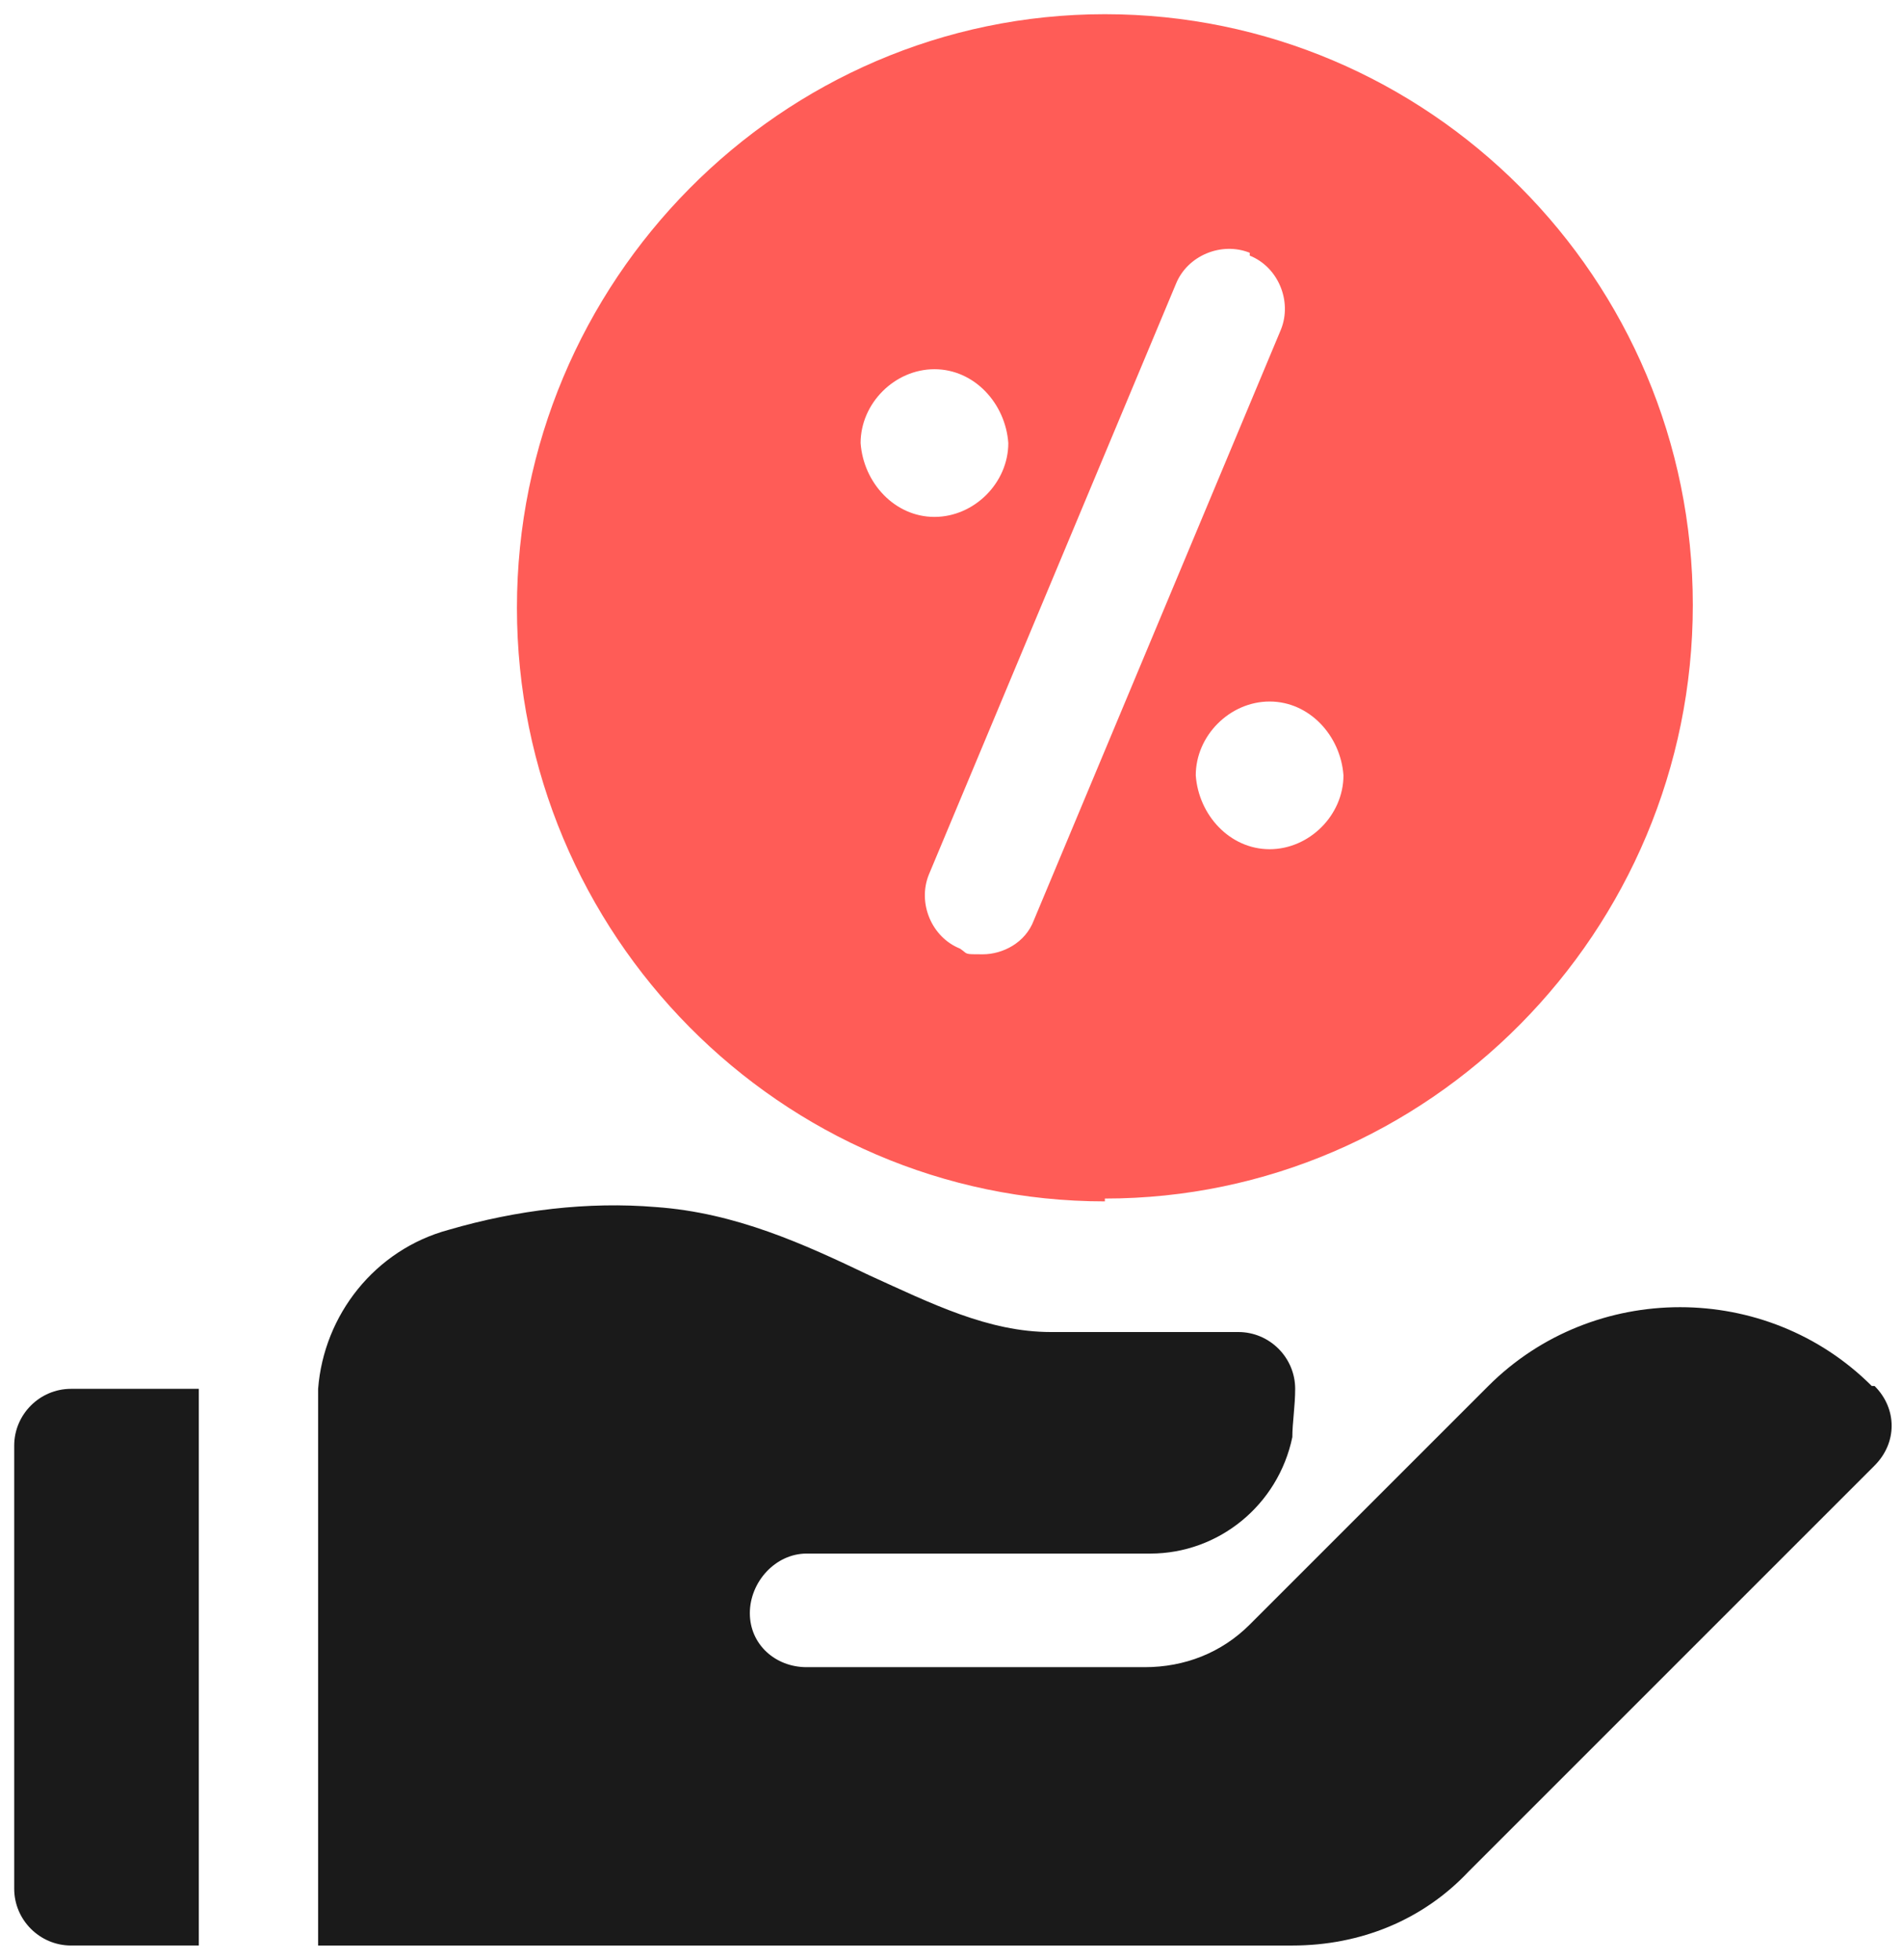
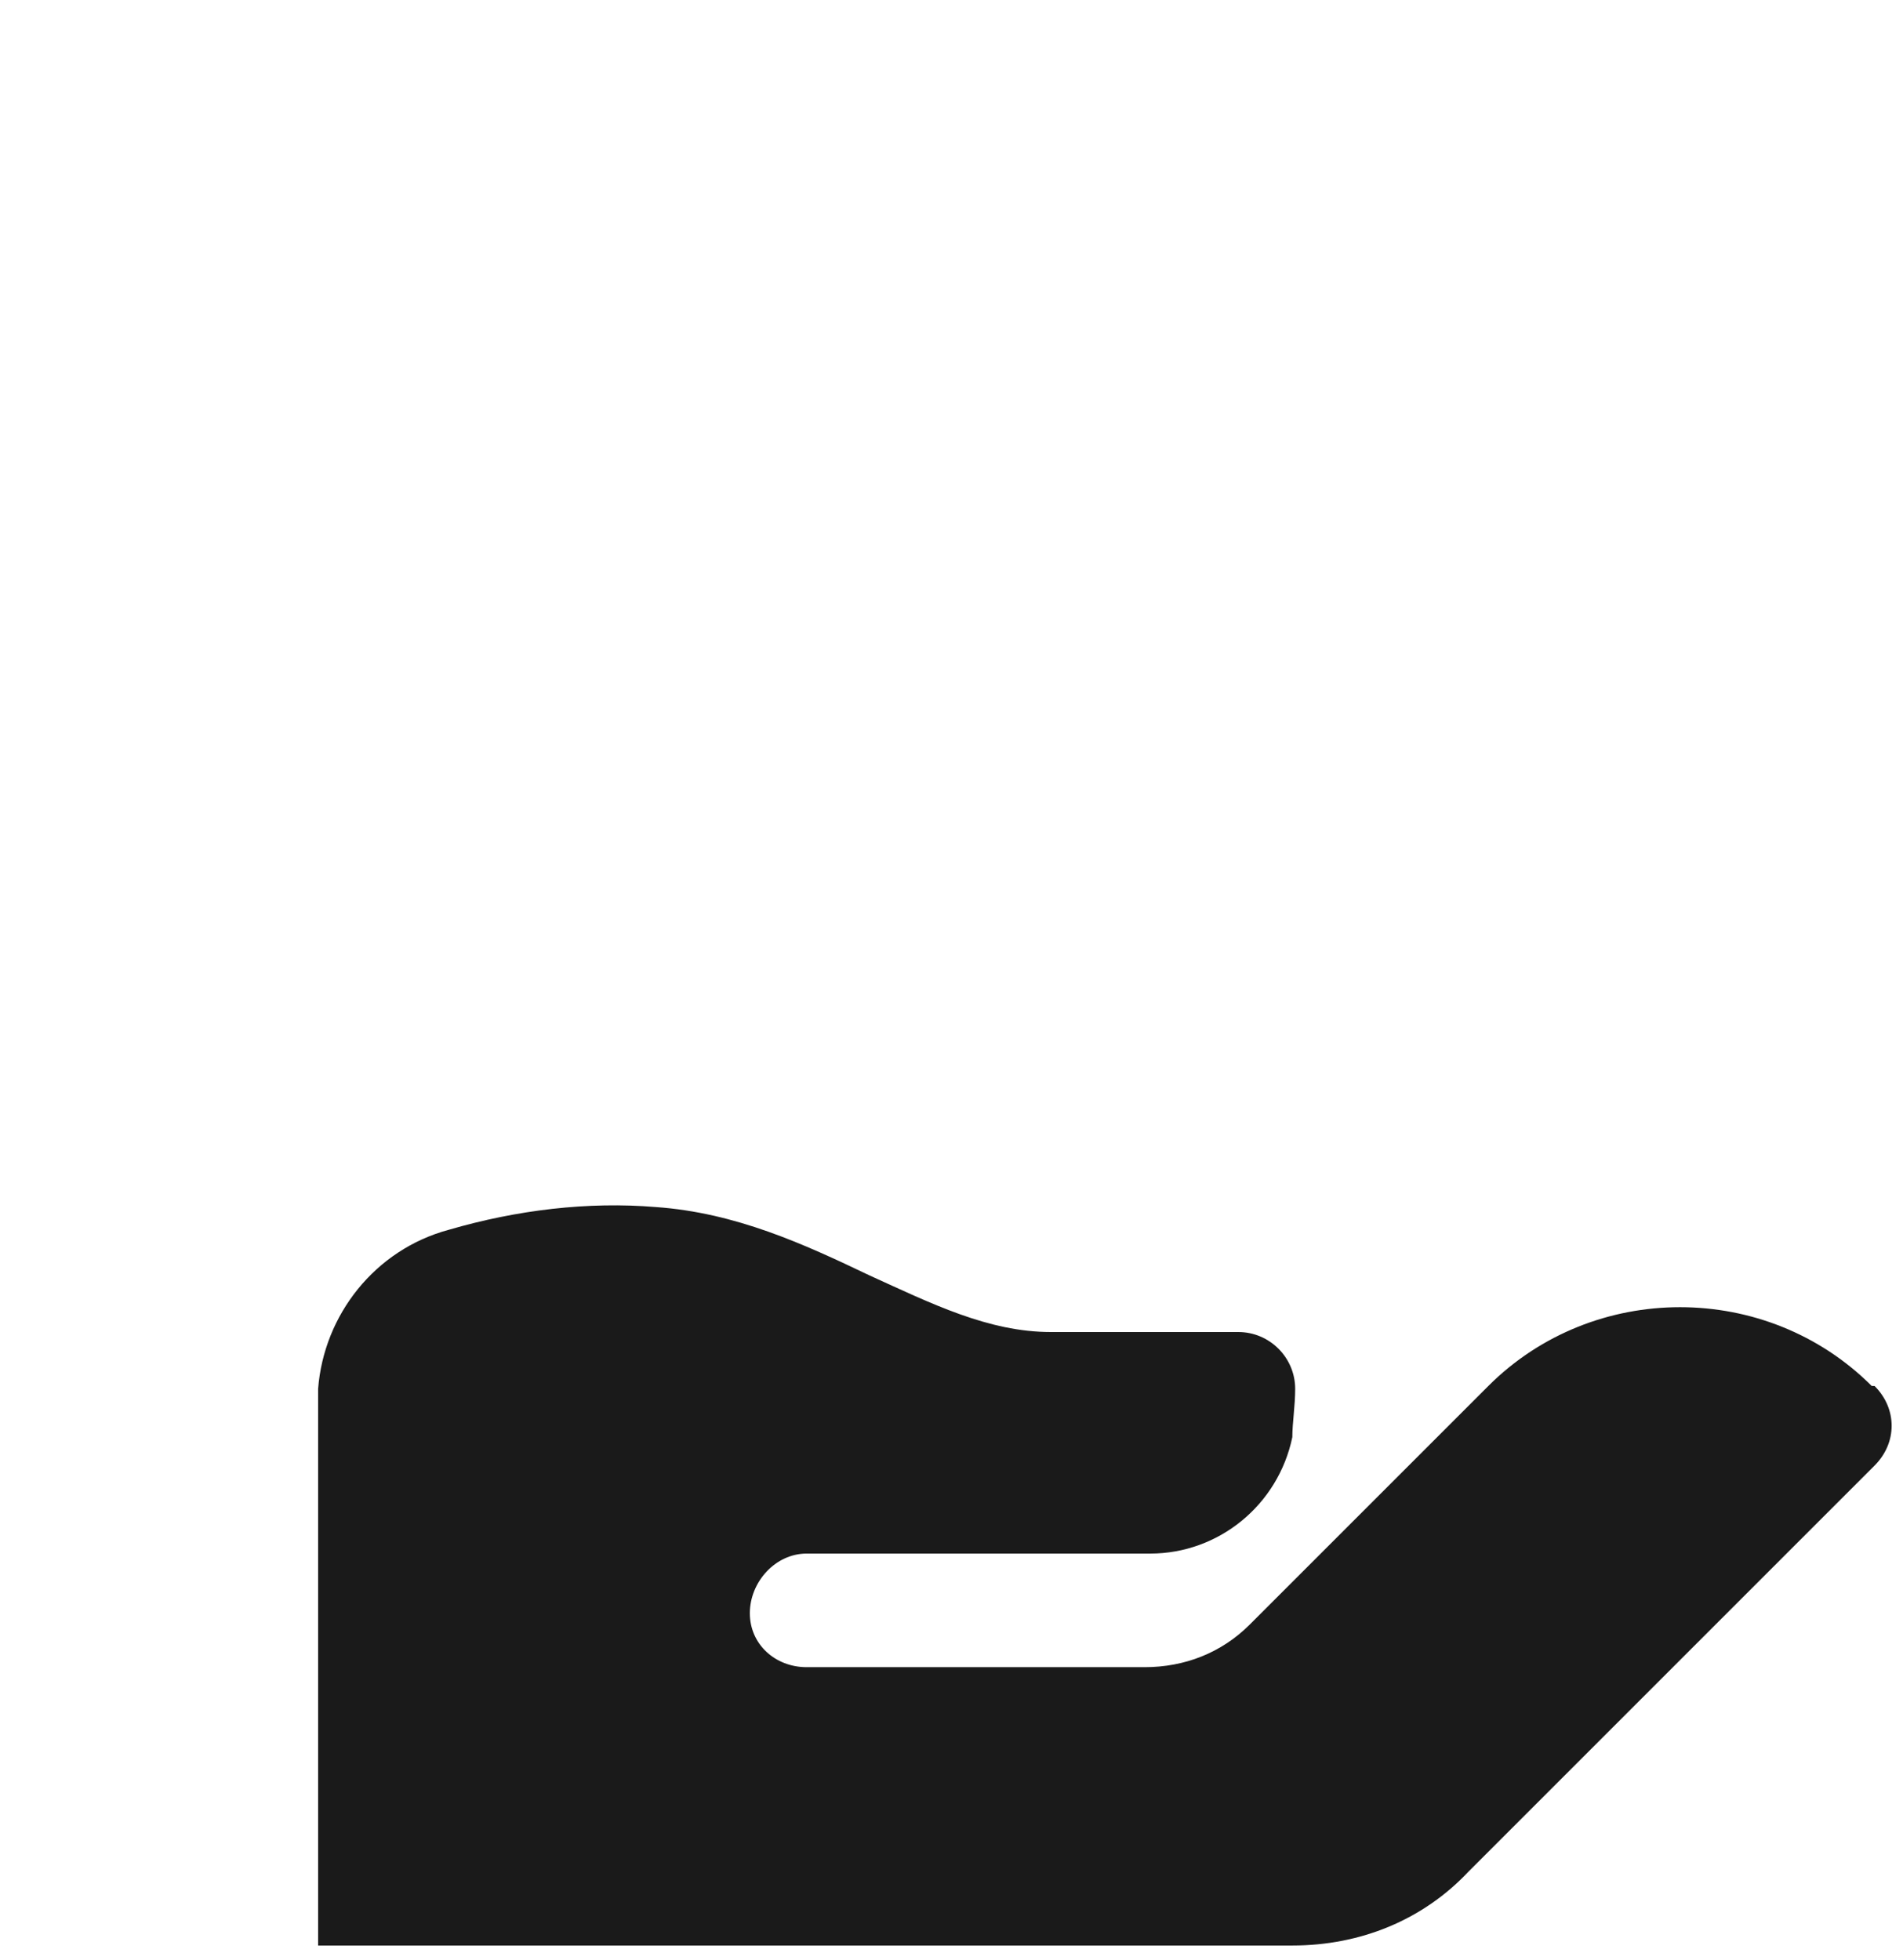
<svg xmlns="http://www.w3.org/2000/svg" id="Layer_1" version="1.1" viewBox="0 0 67 69">
  <defs>
    <style>
      .st0 {
        fill: #ff5c57;
      }

      .st1 {
        fill: #1a1a1a;
      }
    </style>
  </defs>
  <g id="Vector">
-     <path class="st0" d="M38.9,42.2c11.4,0,20.7-9.4,20.7-20.9S50.3.5,38.9.5s-20.7,9.4-20.7,20.9,9.3,20.9,20.7,20.9ZM44.7,29.9c-1.4,0-2.5-1.2-2.6-2.6,0-1.4,1.2-2.6,2.6-2.6s2.5,1.2,2.6,2.6c0,1.4-1.2,2.6-2.6,2.6ZM44,9c1,.4,1.5,1.6,1.1,2.6l-8.7,20.8c-.3.8-1.1,1.2-1.8,1.2s-.5,0-.8-.2c-1-.4-1.5-1.6-1.1-2.6l8.7-20.8c.4-1,1.6-1.5,2.6-1.1ZM32.9,18.2c-1.4,0-2.5-1.2-2.6-2.6,0-1.4,1.2-2.6,2.6-2.6s2.5,1.2,2.6,2.6c0,1.4-1.2,2.6-2.6,2.6Z" />
-     <path class="st1" d="M7,48.9H2.5c-1.1,0-2,.9-2,2v15.6c0,1.1.9,2,2,2h4.5v-19.6Z" />
    <path class="st1" d="M65.9,48.8c-3.7-3.7-9.8-3.7-13.5,0l-8.4,8.4c-1,1-2.3,1.5-3.7,1.5h-11.9c-1.1,0-2-.8-2-1.9,0-1.1.9-2.1,2-2.1h12.1c2.4,0,4.5-1.7,5-4.1,0-.5.1-1.1.1-1.7,0-1.1-.9-2-2-2h-6.6c-2.2,0-4.2-1-6.4-2-2.3-1.1-4.7-2.2-7.5-2.4-2.4-.2-4.9.1-7.3.8-2.6.7-4.4,3-4.6,5.6,0,0,0,0,0,0v19.6s0,0,0,0h0s34.3,0,34.3,0c2.4,0,4.6-.9,6.2-2.6l14.3-14.3c.8-.8.8-2,0-2.8Z" />
  </g>
</svg>